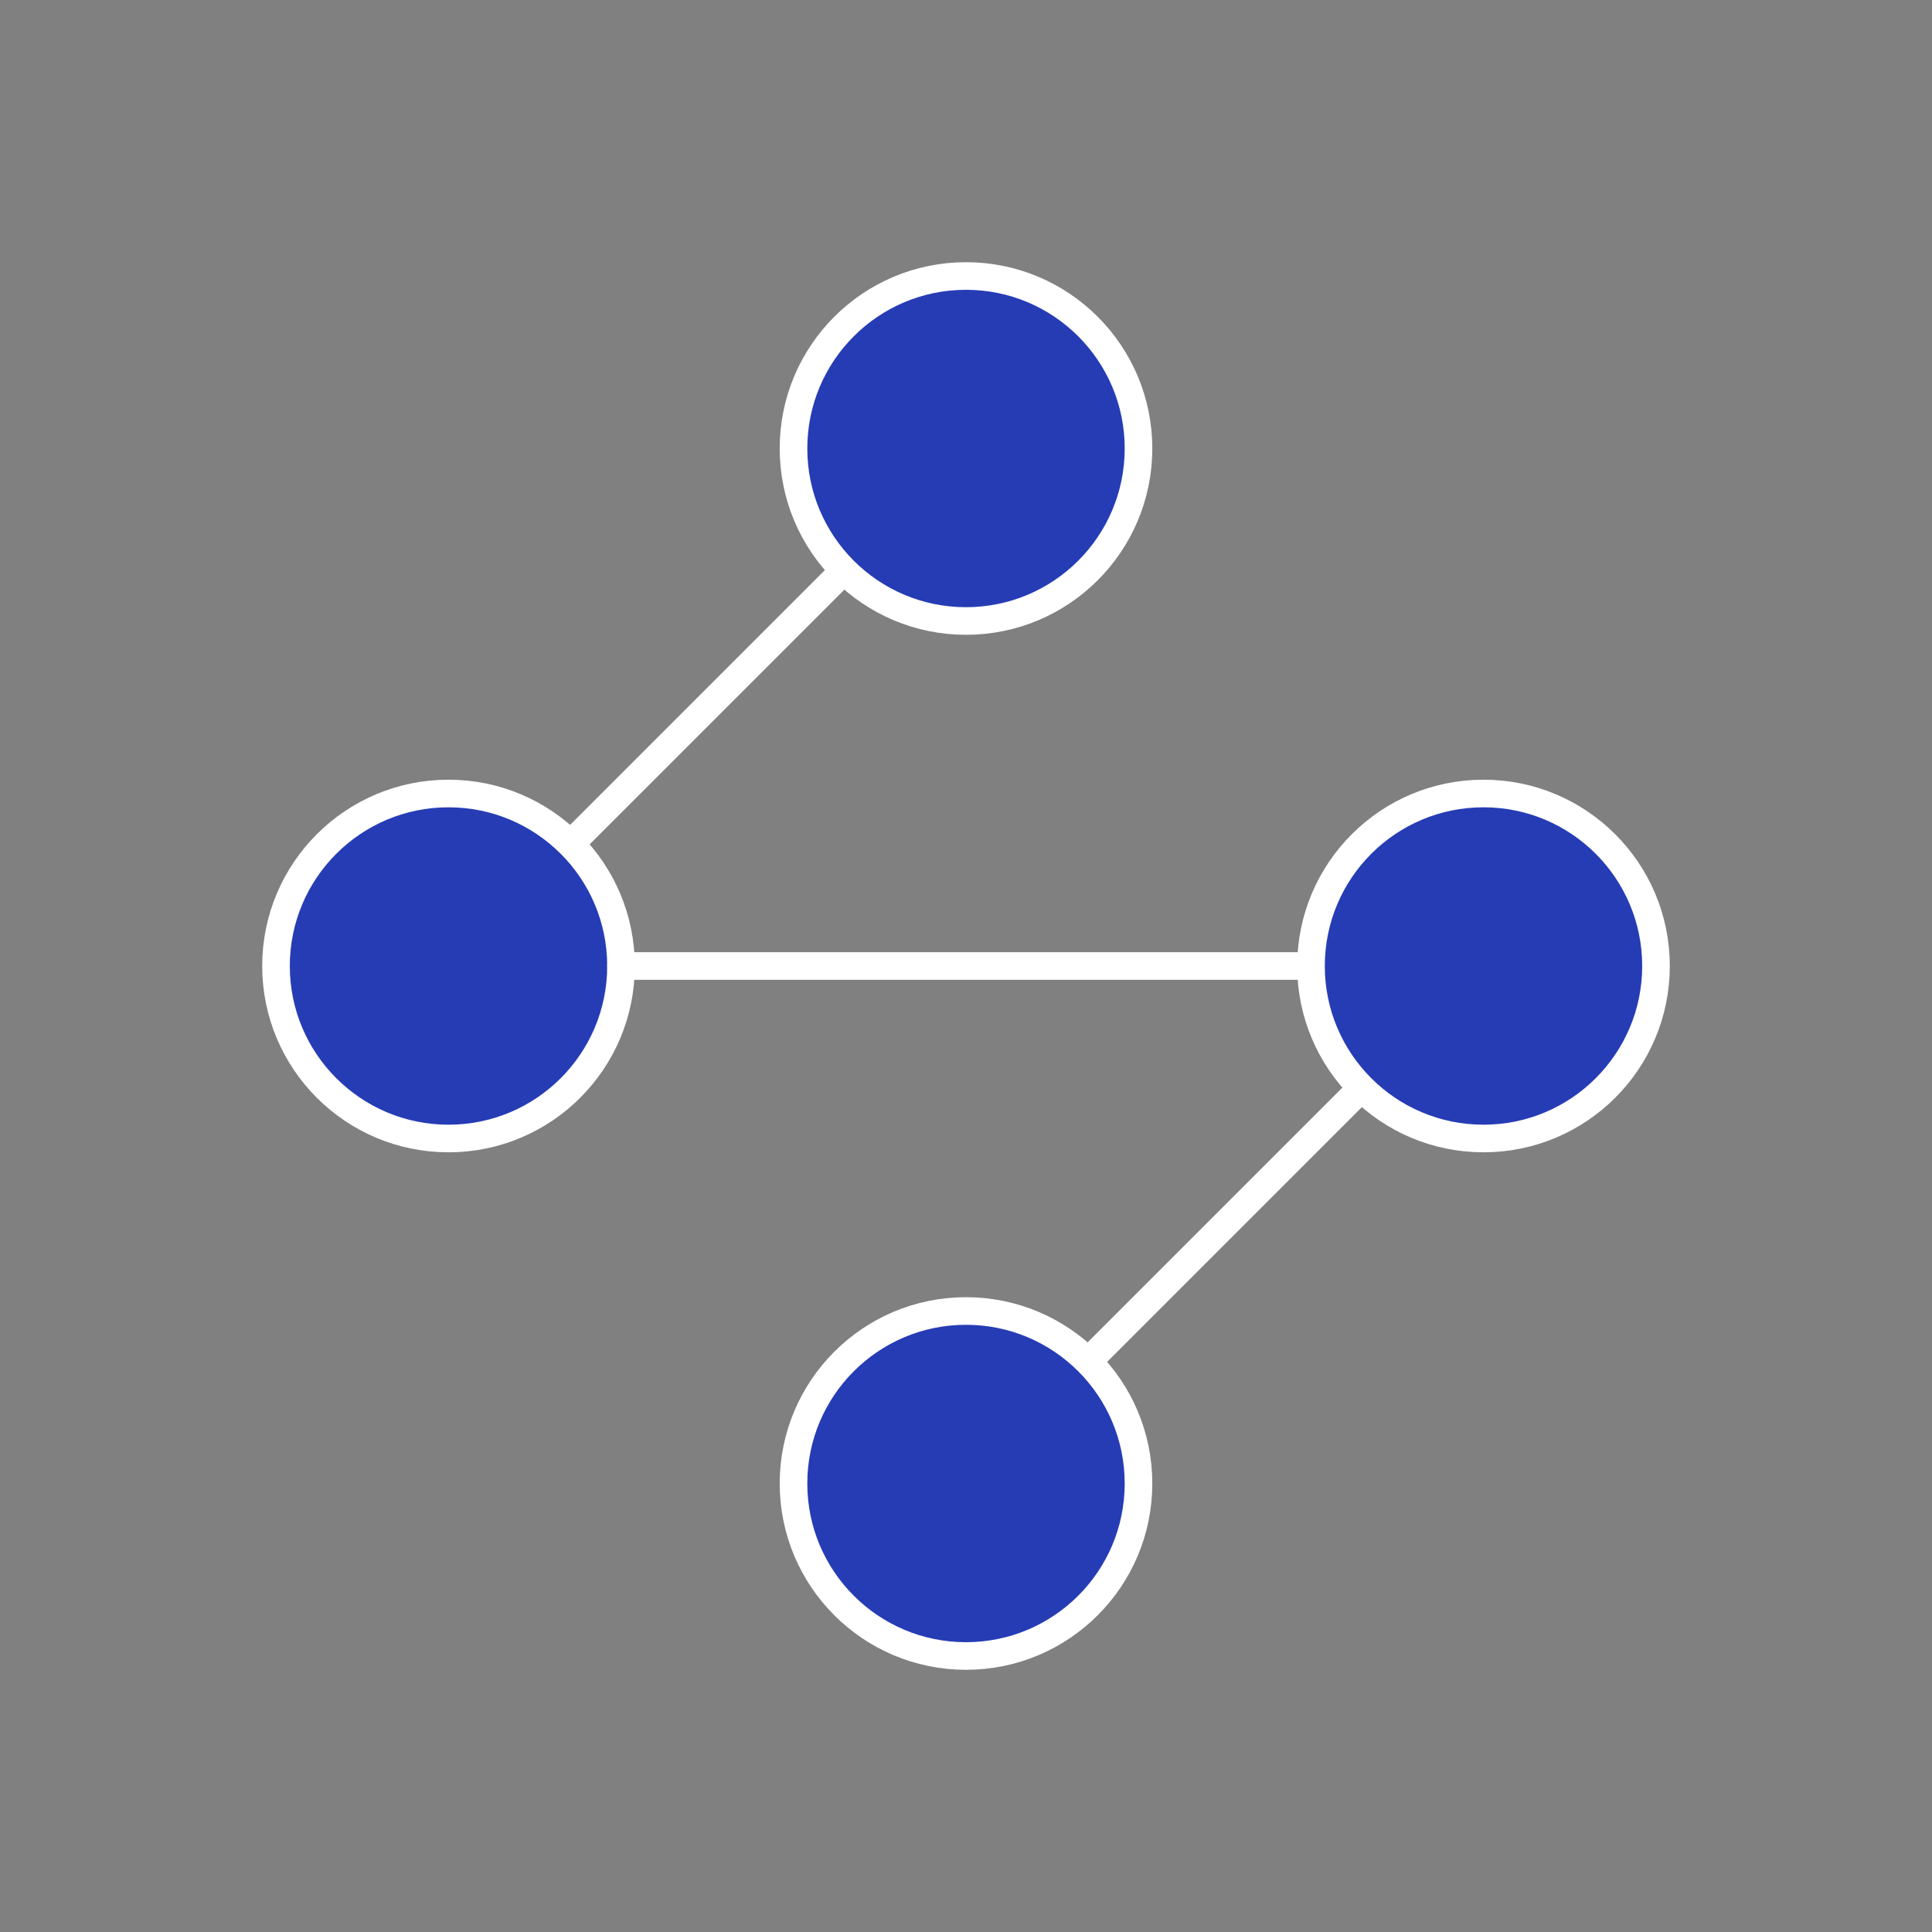
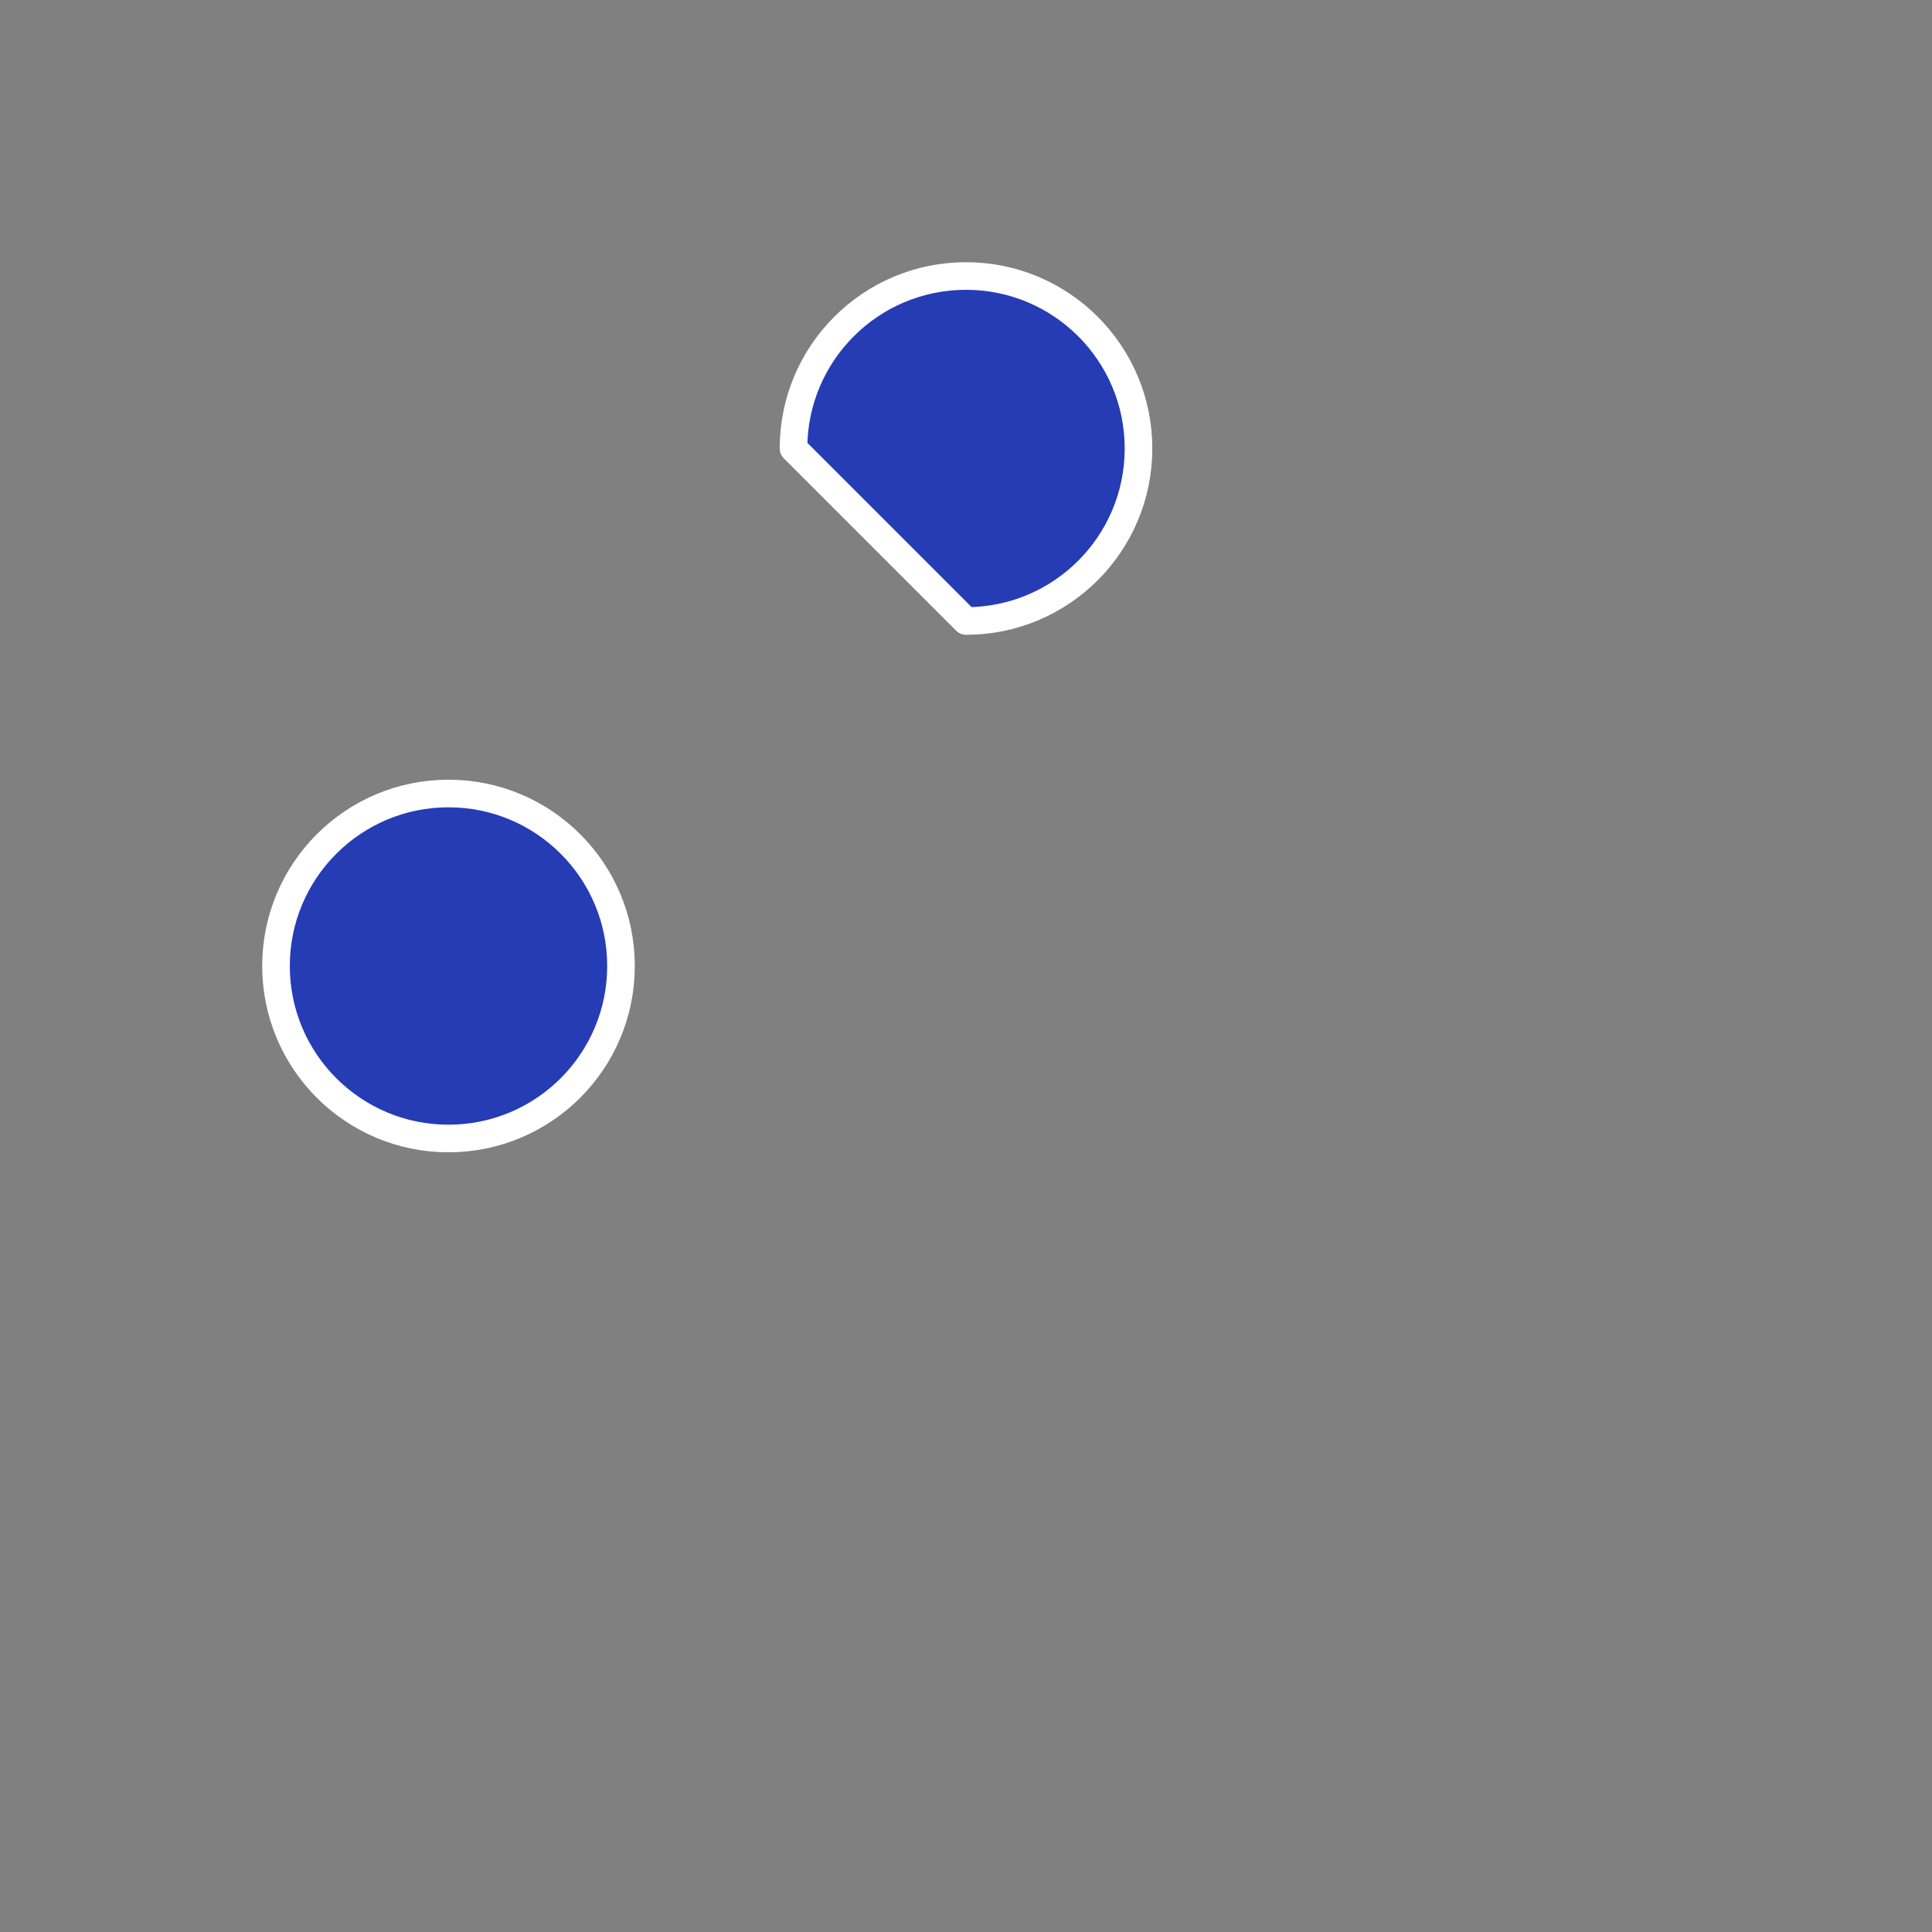
<svg xmlns="http://www.w3.org/2000/svg" width="70" height="70" viewBox="0 0 70 70" fill="none">
  <rect x="0" y="0" width="70" height="70" fill="#808080" stroke="none" />
-   <path d="M35 22.5C38.452 22.5 41.25 19.702 41.25 16.25C41.25 12.798 38.452 10 35 10C31.548 10 28.75 12.798 28.75 16.25C28.75 19.702 31.548 22.5 35 22.5Z" fill="#263CB5" stroke="white" stroke-linecap="round" stroke-linejoin="round" />
-   <path d="M30.5 20.75L20.75 30.5" stroke="white" stroke-linecap="round" stroke-linejoin="round" />
+   <path d="M35 22.5C38.452 22.5 41.25 19.702 41.25 16.25C41.25 12.798 38.452 10 35 10C31.548 10 28.75 12.798 28.75 16.25Z" fill="#263CB5" stroke="white" stroke-linecap="round" stroke-linejoin="round" />
  <path d="M16.25 41.25C19.702 41.25 22.5 38.452 22.5 35C22.5 31.548 19.702 28.75 16.25 28.75C12.798 28.75 10 31.548 10 35C10 38.452 12.798 41.25 16.25 41.25Z" fill="#263CB5" stroke="white" stroke-linecap="round" stroke-linejoin="round" />
-   <path d="M22.5 35H47.5" stroke="white" stroke-linecap="round" stroke-linejoin="round" />
-   <path d="M53.75 41.25C57.202 41.25 60 38.452 60 35C60 31.548 57.202 28.75 53.75 28.75C50.298 28.75 47.5 31.548 47.5 35C47.5 38.452 50.298 41.25 53.75 41.25Z" fill="#263CB5" stroke="white" stroke-linecap="round" stroke-linejoin="round" />
-   <path d="M39.5 49.25L49.25 39.5" stroke="white" stroke-linecap="round" stroke-linejoin="round" />
-   <path d="M35 60C38.452 60 41.25 57.202 41.25 53.75C41.25 50.298 38.452 47.5 35 47.5C31.548 47.5 28.75 50.298 28.75 53.75C28.75 57.202 31.548 60 35 60Z" fill="#263CB5" stroke="white" stroke-linecap="round" stroke-linejoin="round" />
</svg>